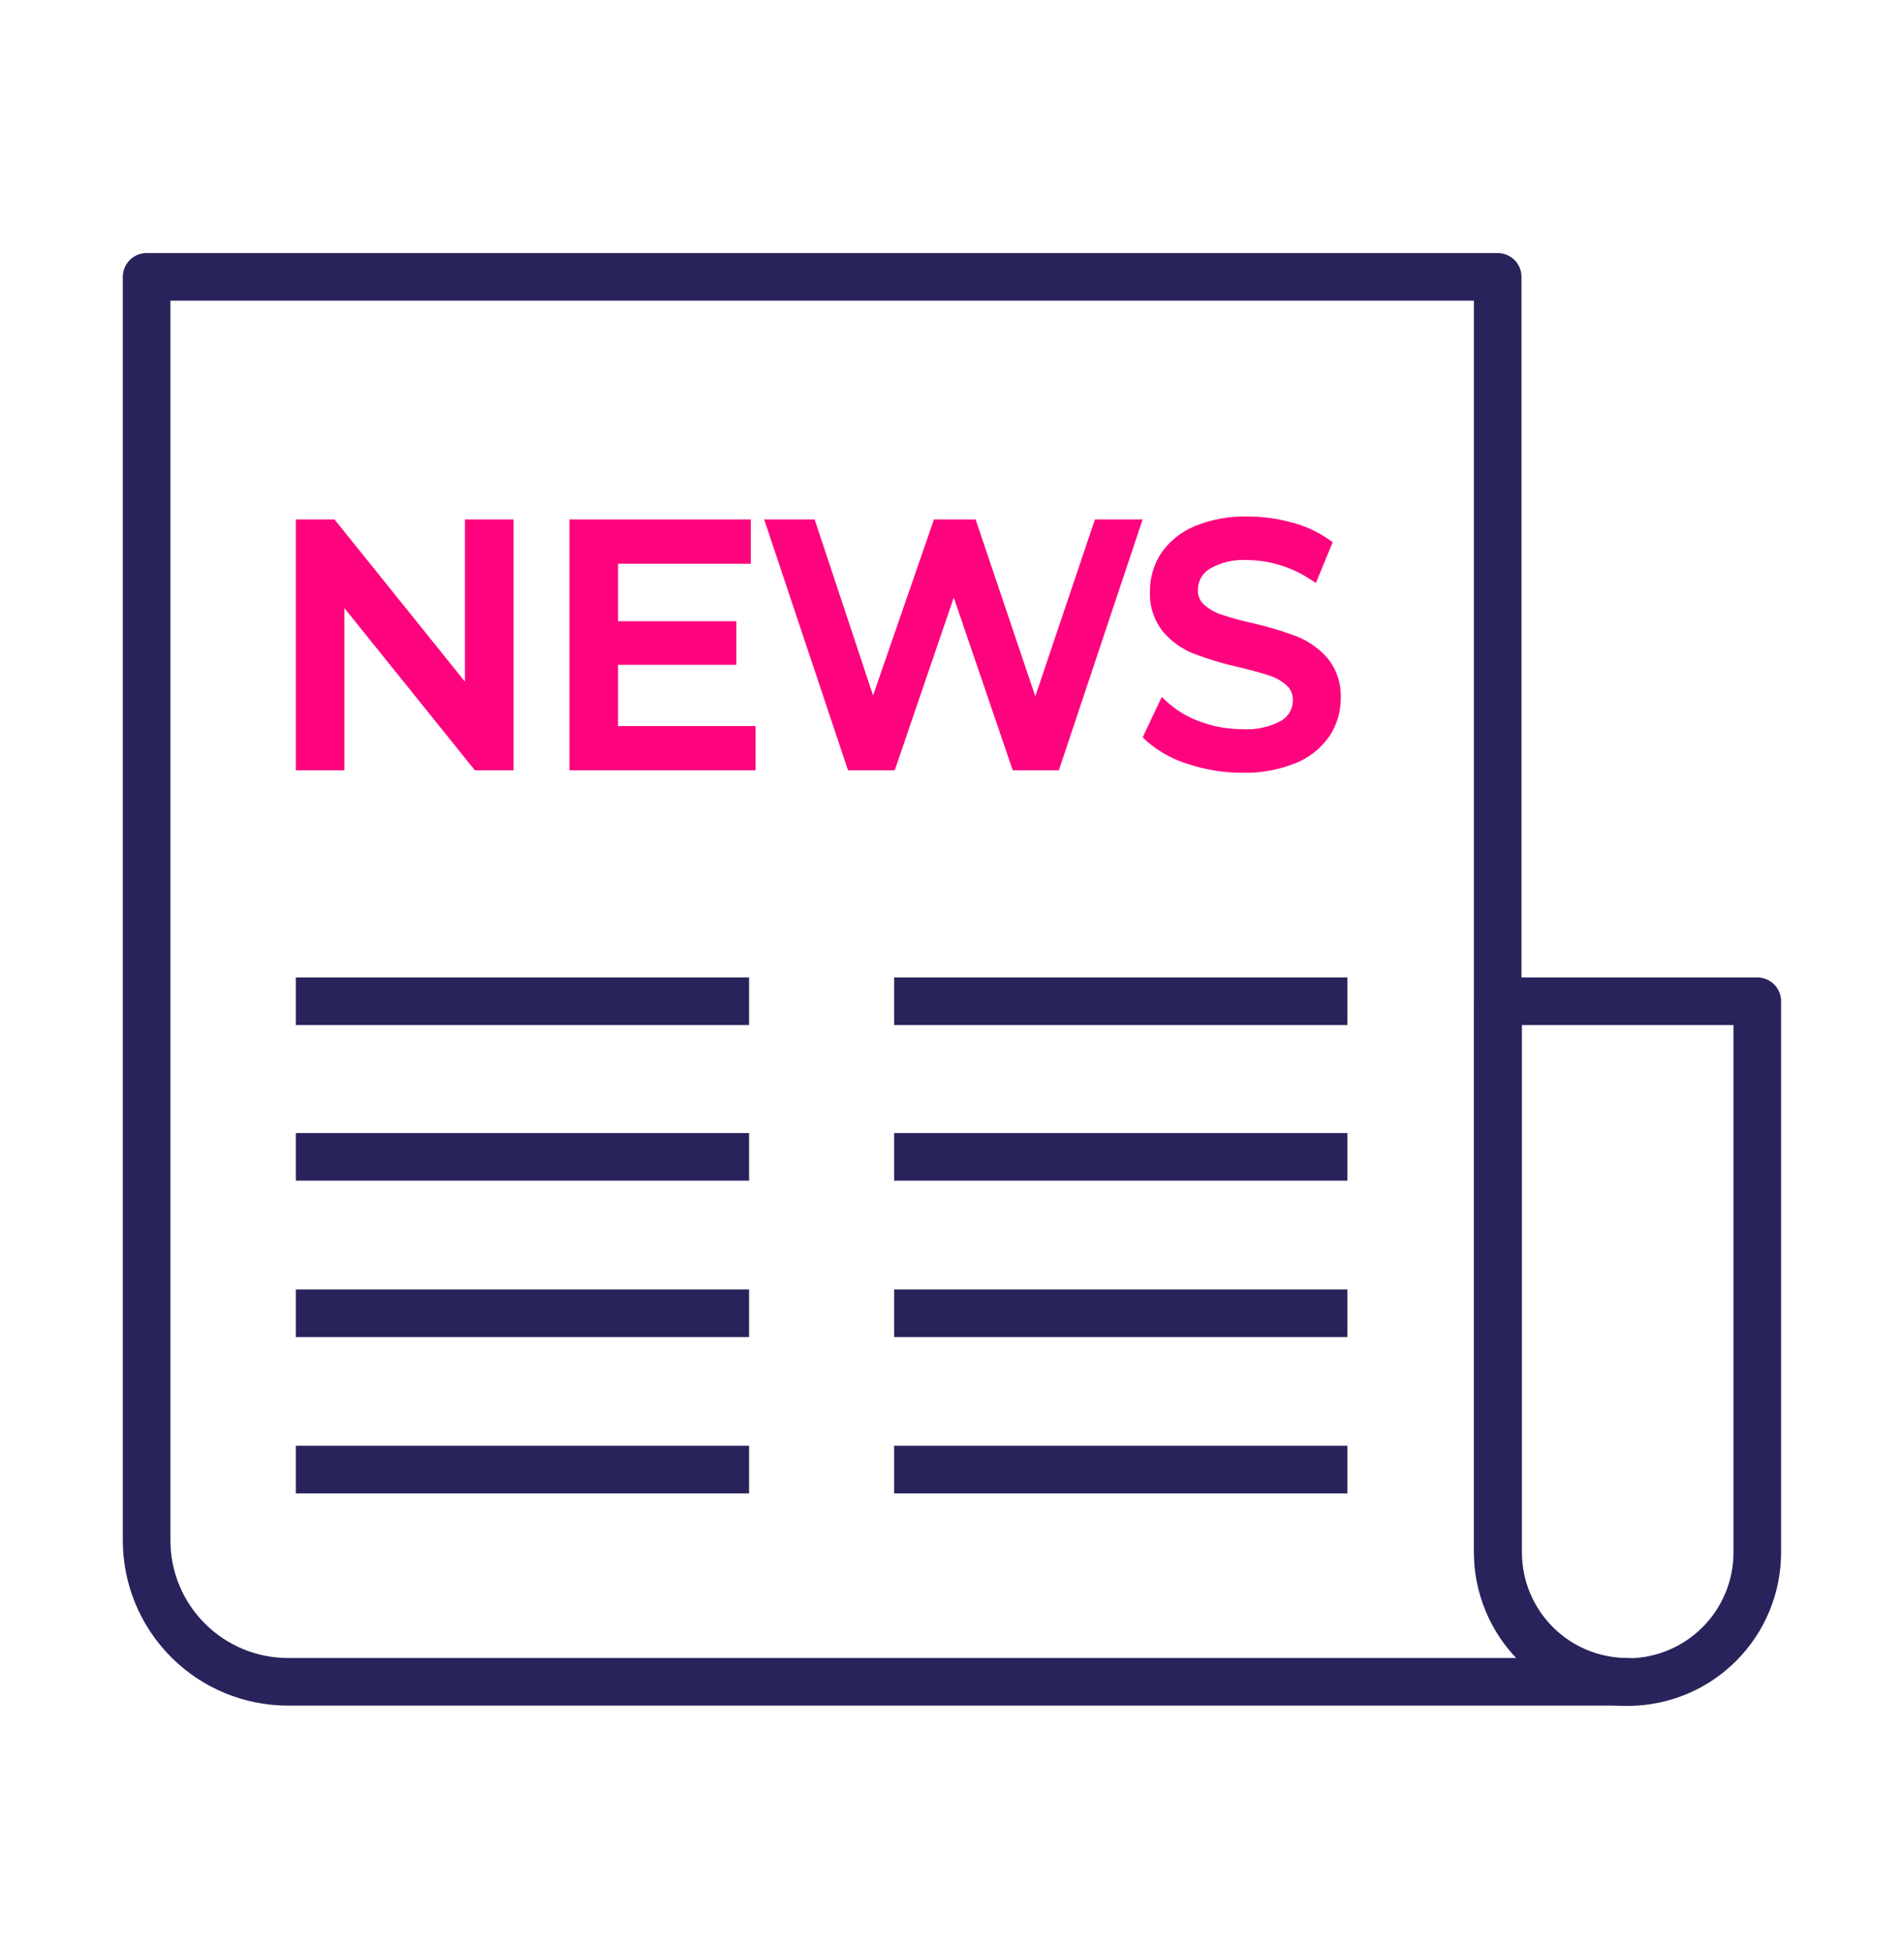
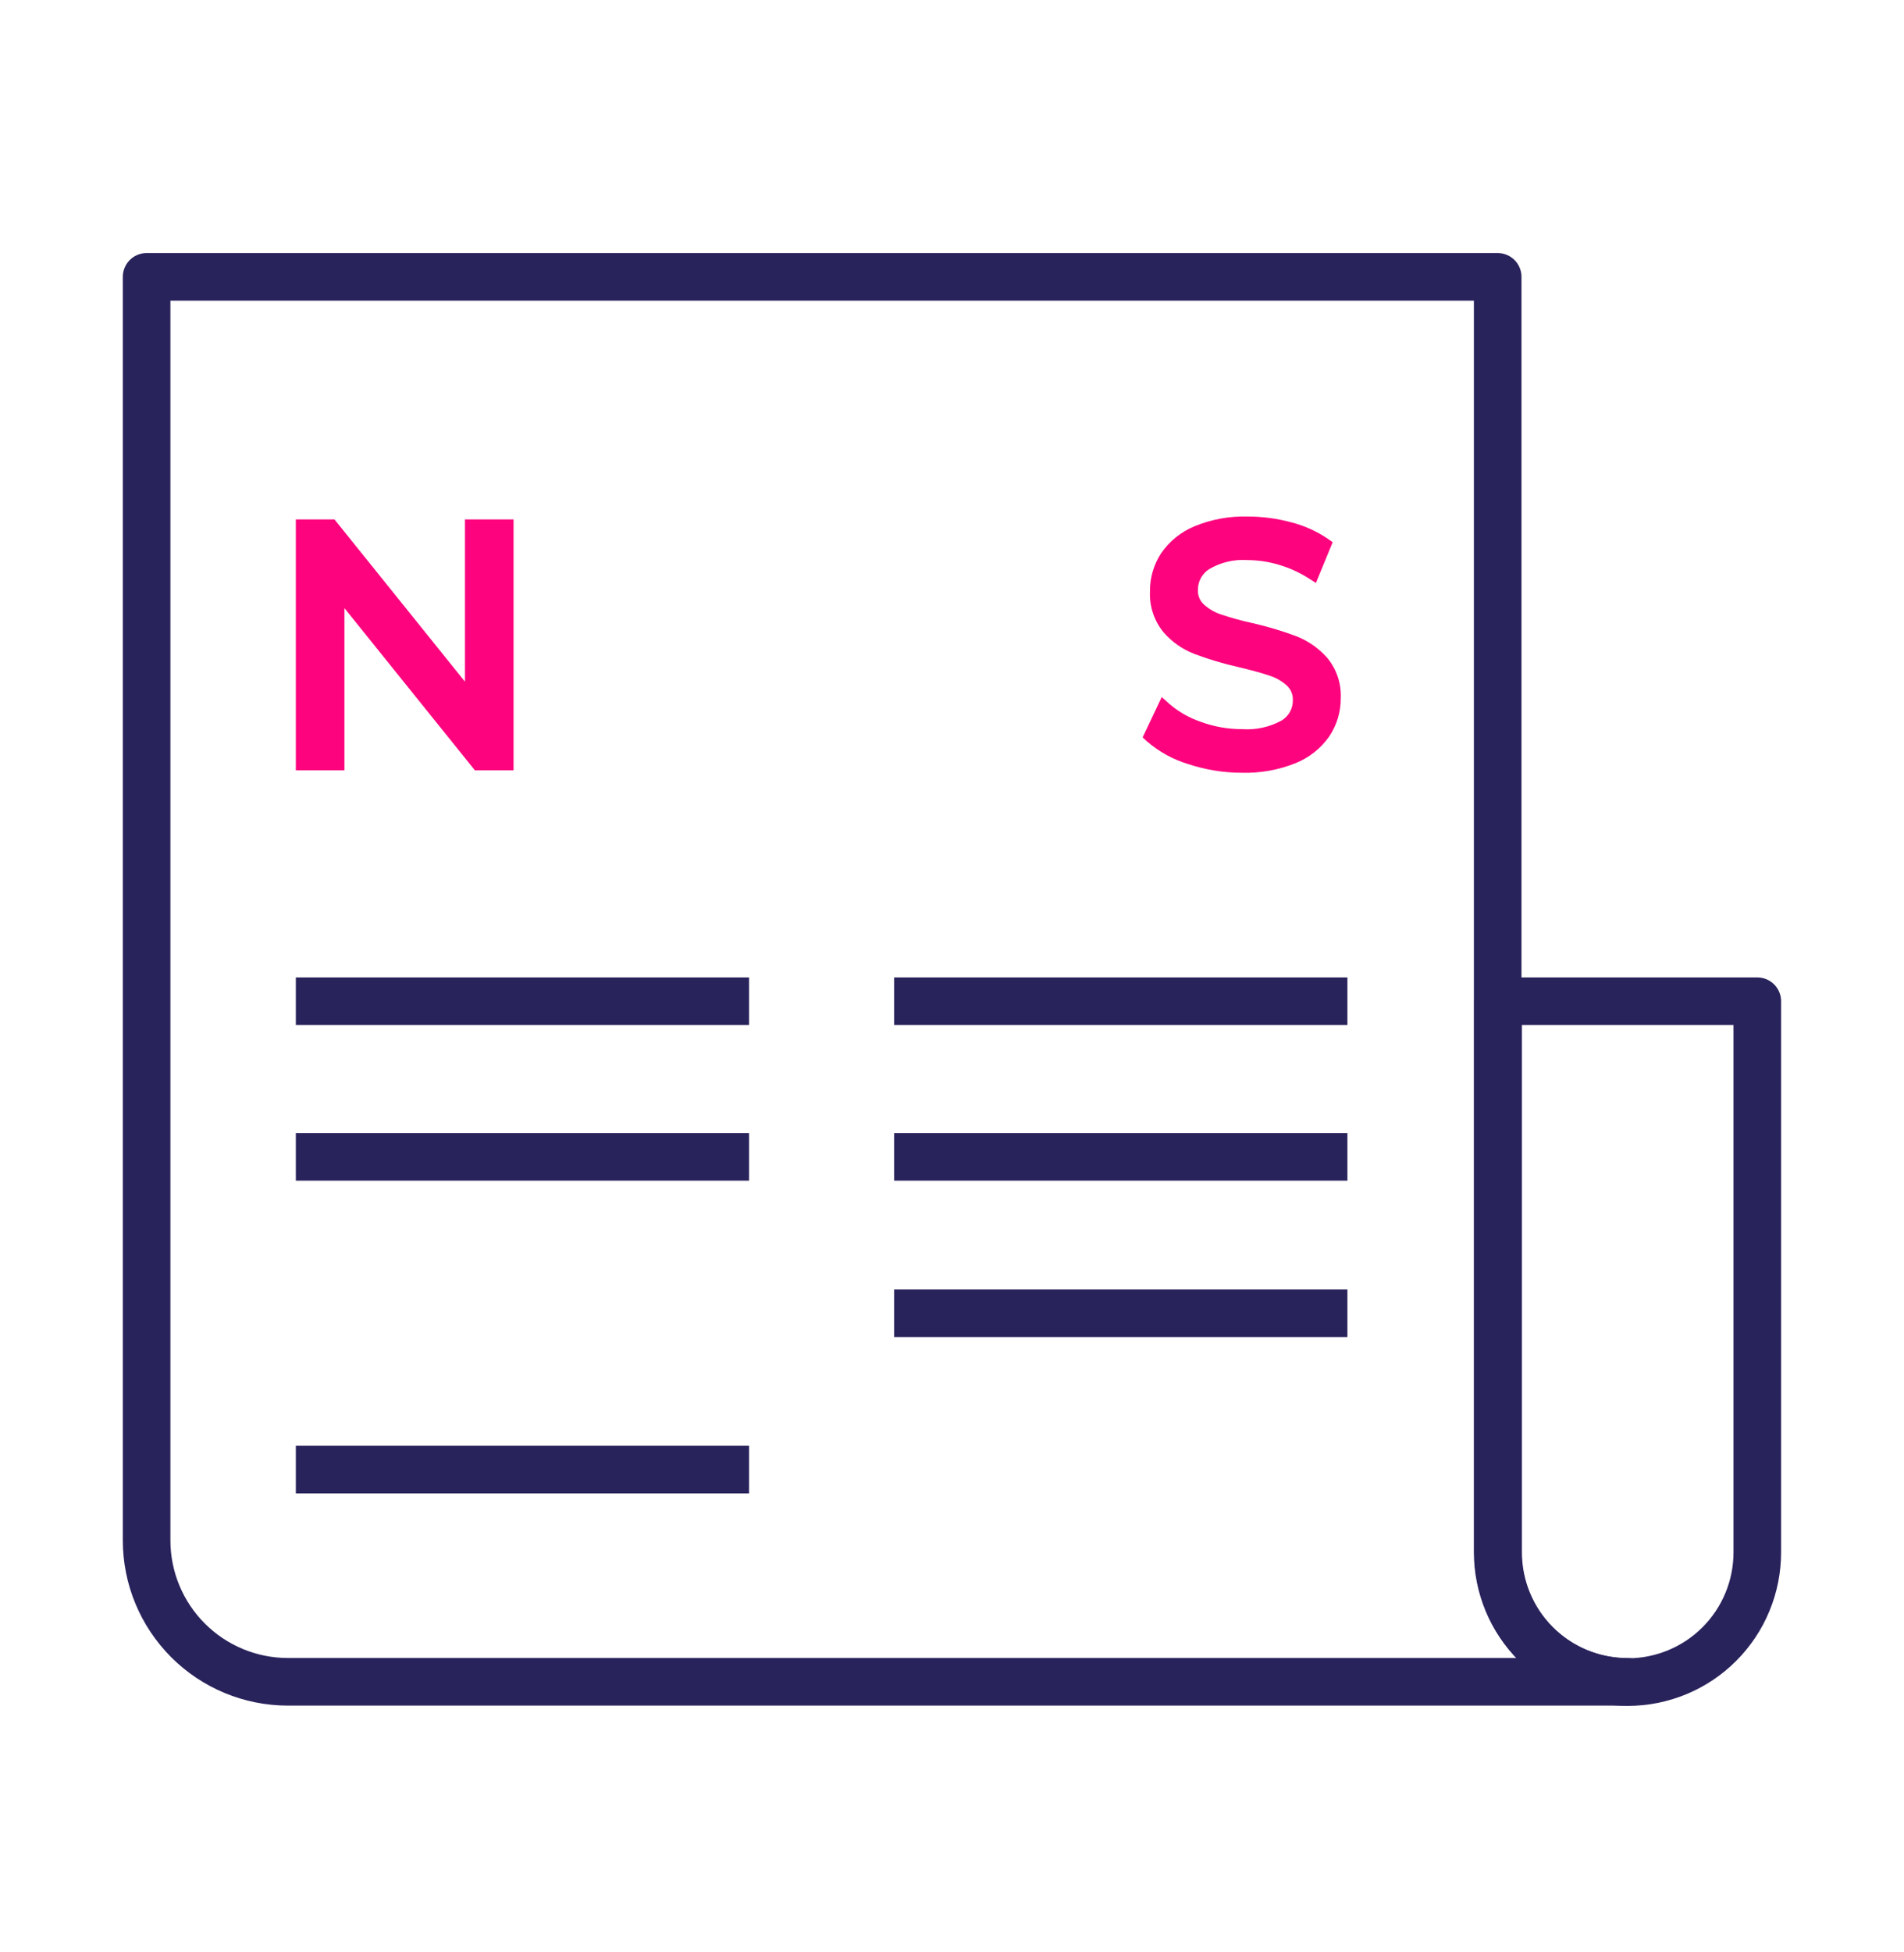
<svg xmlns="http://www.w3.org/2000/svg" width="40" height="41" viewBox="0 0 40 41" fill="none">
  <path d="M34.186 35.318H6.05C5.262 35.318 4.507 35.005 3.95 34.448C3.393 33.891 3.08 33.136 3.08 32.348V5.814H31.464V32.596C31.464 33.318 31.751 34.01 32.262 34.52C32.772 35.031 33.465 35.318 34.186 35.318Z" stroke="#29235C" stroke-linejoin="round" />
  <path d="M36.918 21.026V32.598C36.918 32.956 36.848 33.31 36.711 33.641C36.575 33.971 36.374 34.272 36.121 34.525C35.869 34.778 35.568 34.979 35.238 35.116C34.907 35.253 34.553 35.324 34.196 35.324C33.838 35.324 33.483 35.253 33.153 35.116C32.822 34.979 32.522 34.778 32.27 34.525C32.017 34.272 31.816 33.971 31.68 33.641C31.543 33.31 31.473 32.956 31.473 32.598V21.026H36.918Z" stroke="#29235C" stroke-linejoin="round" />
  <path d="M6.215 21.026H15.737" stroke="#29235C" stroke-linejoin="round" />
  <path d="M18.785 21.026H28.307" stroke="#29235C" stroke-linejoin="round" />
  <path d="M6.215 24.294H15.737" stroke="#29235C" stroke-linejoin="round" />
  <path d="M18.785 24.294H28.307" stroke="#29235C" stroke-linejoin="round" />
-   <path d="M6.215 27.578H15.737" stroke="#29235C" stroke-linejoin="round" />
  <path d="M18.785 27.578H28.307" stroke="#29235C" stroke-linejoin="round" />
  <path d="M6.215 30.861H15.737" stroke="#29235C" stroke-linejoin="round" />
-   <path d="M18.785 30.861H28.307" stroke="#29235C" stroke-linejoin="round" />
  <path d="M9.768 14.315L7.027 10.908H6.215V16.176H7.236V12.771L9.976 16.176H10.789V10.908H9.768V14.315Z" fill="#FD047E" />
-   <path d="M12.985 13.961H15.469V13.046H12.985V11.838H15.773V10.908H11.963V16.176H15.872V15.247H12.985V13.961Z" fill="#FD047E" />
-   <path d="M21.75 14.623L20.496 10.908H19.621L18.342 14.604L17.114 10.908H16.054L17.815 16.176H18.797L20.037 12.549L21.276 16.176H22.245L24.005 10.908H23.003L21.75 14.623Z" fill="#FD047E" />
  <path d="M27.884 13.816C27.708 13.616 27.487 13.461 27.24 13.363C26.939 13.25 26.632 13.158 26.319 13.087C26.093 13.038 25.871 12.977 25.652 12.904C25.517 12.859 25.392 12.786 25.287 12.69C25.247 12.652 25.215 12.605 25.194 12.554C25.173 12.502 25.164 12.447 25.166 12.391C25.165 12.304 25.186 12.218 25.227 12.141C25.269 12.064 25.329 11.999 25.402 11.952C25.647 11.807 25.93 11.742 26.213 11.762C26.433 11.764 26.651 11.796 26.862 11.859C27.083 11.923 27.293 12.018 27.487 12.141L27.645 12.242L27.998 11.386L27.895 11.314C27.658 11.153 27.394 11.035 27.116 10.966C26.822 10.887 26.518 10.847 26.213 10.847C25.829 10.836 25.448 10.906 25.094 11.052C24.811 11.169 24.567 11.366 24.393 11.618C24.238 11.856 24.156 12.135 24.159 12.419C24.145 12.73 24.245 13.035 24.442 13.276C24.618 13.479 24.84 13.635 25.09 13.732C25.391 13.845 25.7 13.937 26.013 14.008C26.304 14.077 26.531 14.14 26.689 14.195C26.82 14.239 26.941 14.31 27.042 14.405C27.082 14.444 27.113 14.49 27.133 14.542C27.154 14.594 27.163 14.649 27.16 14.705C27.162 14.79 27.141 14.875 27.099 14.95C27.058 15.024 26.997 15.087 26.924 15.131C26.67 15.27 26.381 15.333 26.092 15.312C25.8 15.312 25.511 15.262 25.236 15.162C24.989 15.079 24.76 14.949 24.563 14.779L24.406 14.638L24.005 15.485L24.089 15.563C24.343 15.784 24.641 15.949 24.964 16.046C25.328 16.167 25.709 16.228 26.092 16.228C26.477 16.238 26.859 16.17 27.216 16.027C27.504 15.912 27.752 15.715 27.929 15.46C28.086 15.224 28.169 14.946 28.167 14.662C28.181 14.355 28.08 14.053 27.884 13.816Z" fill="#FD047E" />
</svg>